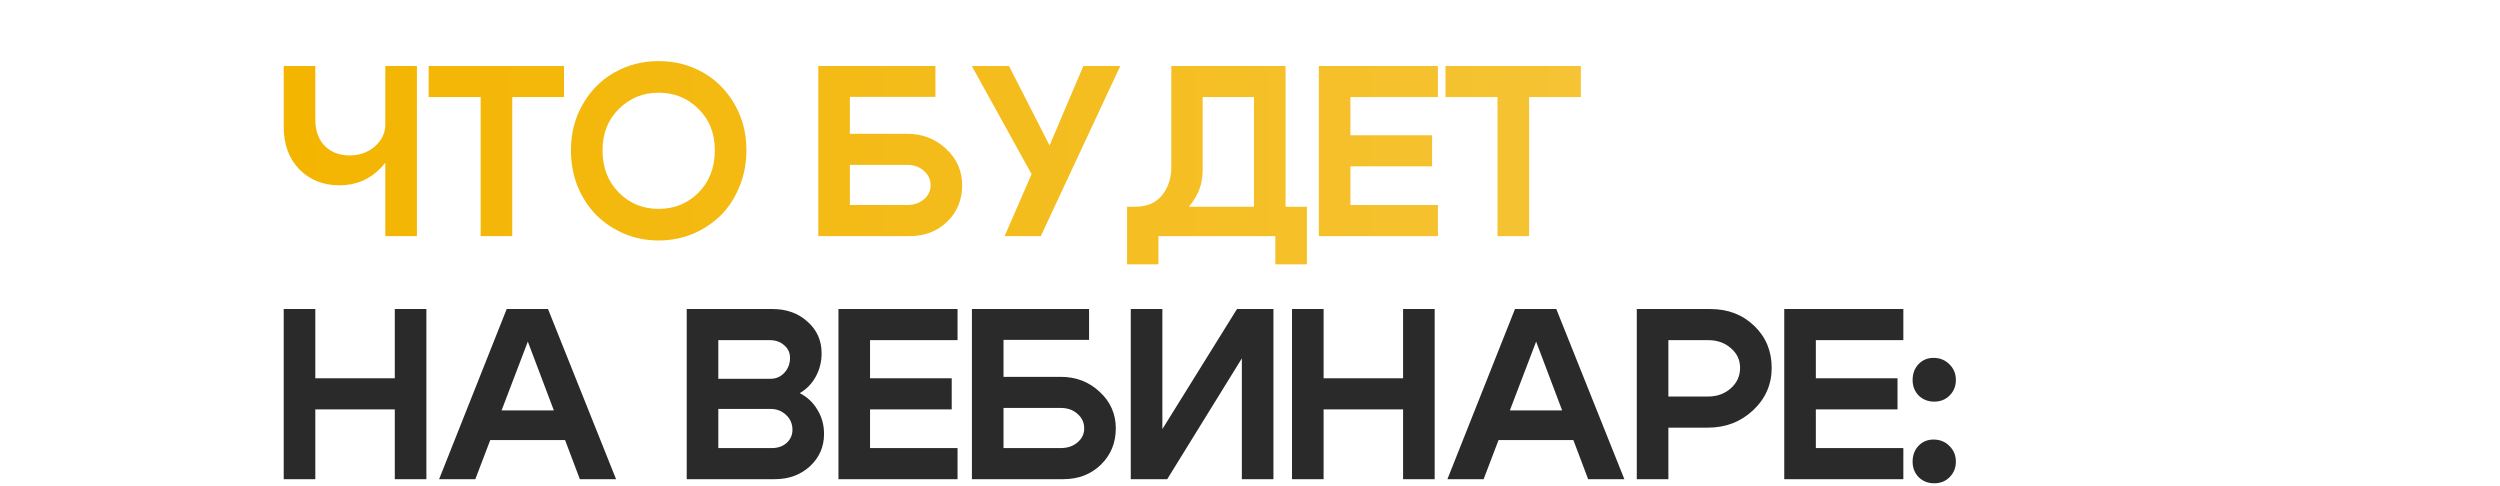
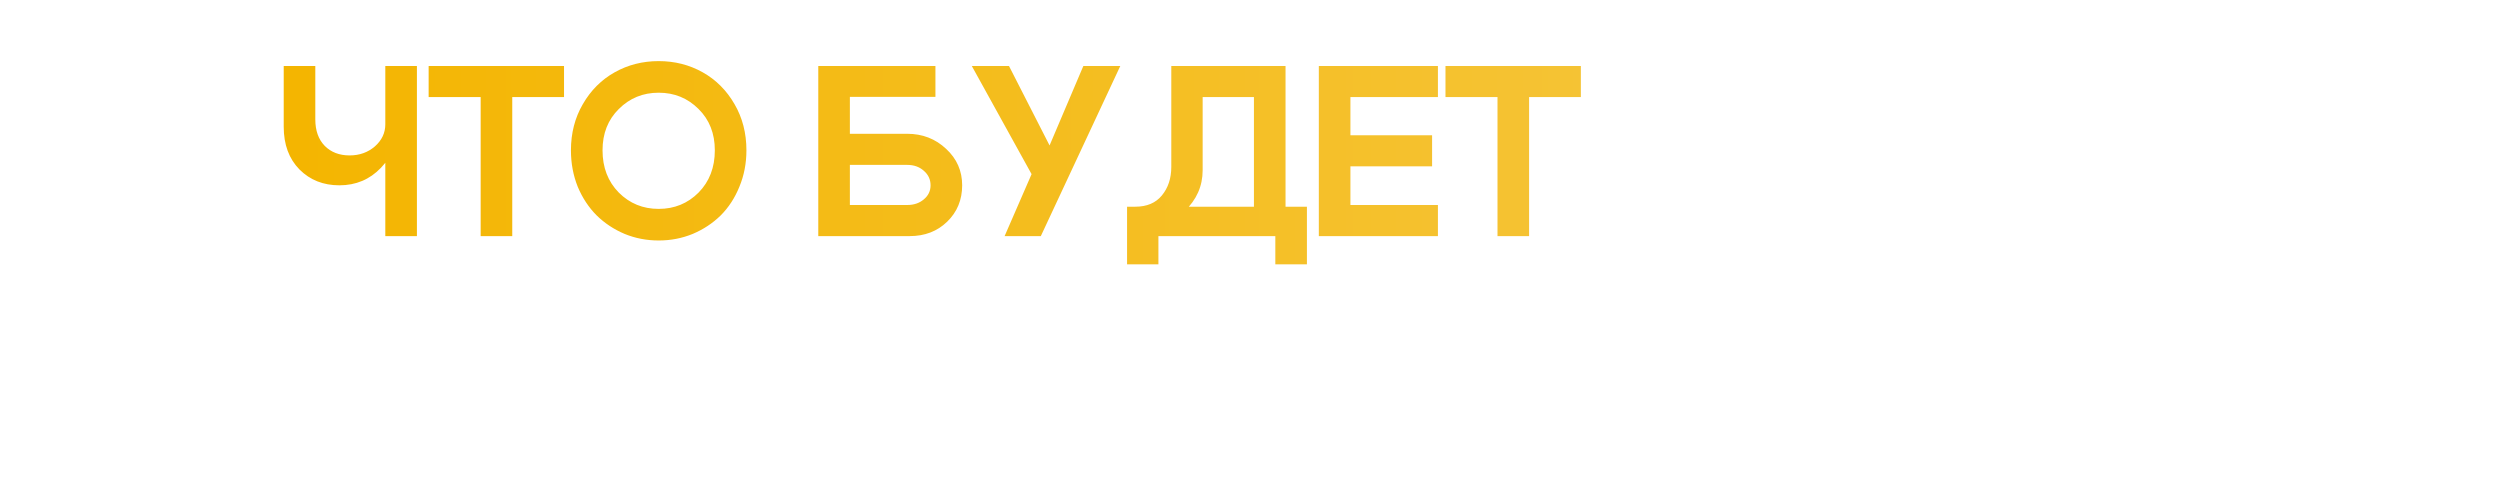
<svg xmlns="http://www.w3.org/2000/svg" width="360" height="70" viewBox="0 0 360 70" fill="none">
  <path d="M60.035 9.5V34H55.485V9.5H60.035ZM45.405 9.5V17.2C45.405 18.81 45.86 20.082 46.77 21.015C47.68 21.925 48.87 22.38 50.34 22.38C51.763 22.38 52.977 21.948 53.98 21.085C54.983 20.198 55.485 19.137 55.485 17.9H57.305C57.305 20.373 56.488 22.462 54.855 24.165C53.245 25.845 51.25 26.685 48.87 26.685C46.56 26.685 44.647 25.927 43.13 24.41C41.613 22.87 40.855 20.817 40.855 18.25V9.5H45.405ZM81.22 9.5V13.98H73.765V34H69.215V13.98H61.725V9.5H81.22ZM86.765 21.645C86.765 24.118 87.547 26.148 89.11 27.735C90.674 29.298 92.587 30.08 94.85 30.08C97.114 30.08 99.027 29.298 100.59 27.735C102.153 26.148 102.935 24.118 102.935 21.645C102.935 19.218 102.153 17.235 100.59 15.695C99.027 14.132 97.114 13.35 94.85 13.35C92.587 13.35 90.674 14.132 89.11 15.695C87.547 17.235 86.765 19.218 86.765 21.645ZM82.215 21.645C82.215 19.172 82.787 16.955 83.93 14.995C85.073 13.012 86.602 11.483 88.515 10.41C90.428 9.337 92.54 8.8 94.85 8.8C97.16 8.8 99.272 9.337 101.185 10.41C103.098 11.483 104.627 13.012 105.77 14.995C106.913 16.955 107.485 19.172 107.485 21.645C107.485 23.512 107.147 25.262 106.47 26.895C105.817 28.505 104.918 29.882 103.775 31.025C102.632 32.145 101.29 33.032 99.75 33.685C98.21 34.315 96.577 34.63 94.85 34.63C93.124 34.63 91.49 34.315 89.95 33.685C88.41 33.032 87.069 32.145 85.925 31.025C84.782 29.882 83.872 28.505 83.195 26.895C82.542 25.262 82.215 23.512 82.215 21.645ZM130.642 19.265C132.835 19.265 134.702 19.988 136.242 21.435C137.782 22.858 138.552 24.608 138.552 26.685C138.552 28.785 137.828 30.535 136.382 31.935C134.958 33.312 133.162 34 130.992 34H117.832V9.5H134.702V13.945H122.382V19.265H130.642ZM130.642 29.52C131.598 29.52 132.392 29.252 133.022 28.715C133.675 28.178 134.002 27.502 134.002 26.685C134.002 25.845 133.675 25.145 133.022 24.585C132.392 24.025 131.598 23.745 130.642 23.745H122.382V29.52H130.642ZM144.663 34L148.548 25.075L139.938 9.5H145.293L151.138 20.945L156.003 9.5H161.323L149.878 34H144.663ZM162.297 29.765H188.197V38.06H183.647V34H166.812V38.06H162.297V29.765ZM163.487 29.765C165.144 29.765 166.416 29.228 167.302 28.155C168.212 27.058 168.667 25.682 168.667 24.025V9.5H185.117V33.965H180.567V13.98H173.182V24.515C173.182 26.802 172.307 28.773 170.557 30.43C168.831 32.087 166.591 32.915 163.837 32.915H162.822L162.297 29.765H163.487ZM194.461 19.475H206.221V23.955H194.461V29.52H207.061V34H189.911V9.5H207.061V13.98H194.461V19.475ZM227.645 9.5V13.98H220.19V34H215.64V13.98H208.15V9.5H227.645Z" fill="url(#paint0_linear_10892_825)" />
-   <path d="M40.855 69V44.5H45.405V54.475H56.85V44.5H61.4V69H56.85V58.955H45.405V69H40.855ZM69.148 59.095H82.868V63.365H69.148V59.095ZM68.448 69H63.233L72.963 44.5H78.913L88.713 69H83.498L76.008 49.19L68.448 69ZM110.822 48.98H103.437V54.545H110.962C111.755 54.545 112.42 54.253 112.957 53.67C113.493 53.087 113.762 52.375 113.762 51.535C113.762 50.788 113.482 50.182 112.922 49.715C112.385 49.225 111.685 48.98 110.822 48.98ZM110.962 58.885H103.437V64.52H111.172C112.012 64.52 112.712 64.275 113.272 63.785C113.832 63.272 114.112 62.642 114.112 61.895C114.112 61.032 113.808 60.32 113.202 59.76C112.595 59.177 111.848 58.885 110.962 58.885ZM111.592 69H98.887V44.5H111.242C113.272 44.5 114.952 45.107 116.282 46.32C117.635 47.51 118.312 49.027 118.312 50.87C118.312 52.083 118.032 53.203 117.472 54.23C116.912 55.257 116.142 56.05 115.162 56.61C116.258 57.17 117.11 57.975 117.717 59.025C118.347 60.052 118.662 61.207 118.662 62.49C118.662 64.333 117.985 65.885 116.632 67.145C115.278 68.382 113.598 69 111.592 69ZM125.287 54.475H137.047V58.955H125.287V64.52H137.887V69H120.737V44.5H137.887V48.98H125.287V54.475ZM152.766 54.265C154.959 54.265 156.826 54.988 158.366 56.435C159.906 57.858 160.676 59.608 160.676 61.685C160.676 63.785 159.952 65.535 158.506 66.935C157.082 68.312 155.286 69 153.116 69H139.956V44.5H156.826V48.945H144.506V54.265H152.766ZM152.766 64.52C153.722 64.52 154.516 64.252 155.146 63.715C155.799 63.178 156.126 62.502 156.126 61.685C156.126 60.845 155.799 60.145 155.146 59.585C154.516 59.025 153.722 58.745 152.766 58.745H144.506V64.52H152.766ZM183.376 69H178.826V51.605L168.081 69H162.831V44.5H167.381V61.79L178.126 44.5H183.376V69ZM186.049 69V44.5H190.599V54.475H202.044V44.5H206.594V69H202.044V58.955H190.599V69H186.049ZM214.342 59.095H228.062V63.365H214.342V59.095ZM213.642 69H208.427L218.157 44.5H224.107L233.907 69H228.692L221.202 49.19L213.642 69ZM245.952 48.98H240.247V57.1H245.952C247.259 57.1 248.355 56.703 249.242 55.91C250.129 55.117 250.572 54.137 250.572 52.97C250.572 51.827 250.129 50.882 249.242 50.135C248.379 49.365 247.282 48.98 245.952 48.98ZM245.952 61.58H240.247V69H235.697V44.5H246.302C248.822 44.5 250.922 45.305 252.602 46.915C254.282 48.525 255.122 50.543 255.122 52.97C255.122 55.373 254.224 57.415 252.427 59.095C250.654 60.752 248.495 61.58 245.952 61.58ZM261.482 54.475H273.242V58.955H261.482V64.52H274.082V69H256.932V44.5H274.082V48.98H261.482V54.475ZM275.416 54.72C275.416 53.81 275.696 53.052 276.256 52.445C276.839 51.838 277.562 51.535 278.426 51.535C279.336 51.535 280.094 51.838 280.701 52.445C281.331 53.052 281.646 53.81 281.646 54.72C281.646 55.607 281.342 56.353 280.736 56.96C280.152 57.543 279.417 57.835 278.531 57.835C277.644 57.835 276.897 57.543 276.291 56.96C275.707 56.353 275.416 55.607 275.416 54.72ZM275.416 66.48C275.416 65.57 275.696 64.812 276.256 64.205C276.839 63.598 277.562 63.295 278.426 63.295C279.336 63.295 280.094 63.598 280.701 64.205C281.331 64.812 281.646 65.57 281.646 66.48C281.646 67.367 281.342 68.113 280.736 68.72C280.152 69.303 279.417 69.595 278.531 69.595C277.644 69.595 276.897 69.303 276.291 68.72C275.707 68.113 275.416 67.367 275.416 66.48Z" fill="#2A2A2A" />
  <defs>
    <linearGradient id="paint0_linear_10892_825" x1="39" y1="35" x2="283" y2="35" gradientUnits="userSpaceOnUse">
      <stop stop-color="#F4B500" />
      <stop offset="1" stop-color="#F5C743" />
    </linearGradient>
  </defs>
</svg>